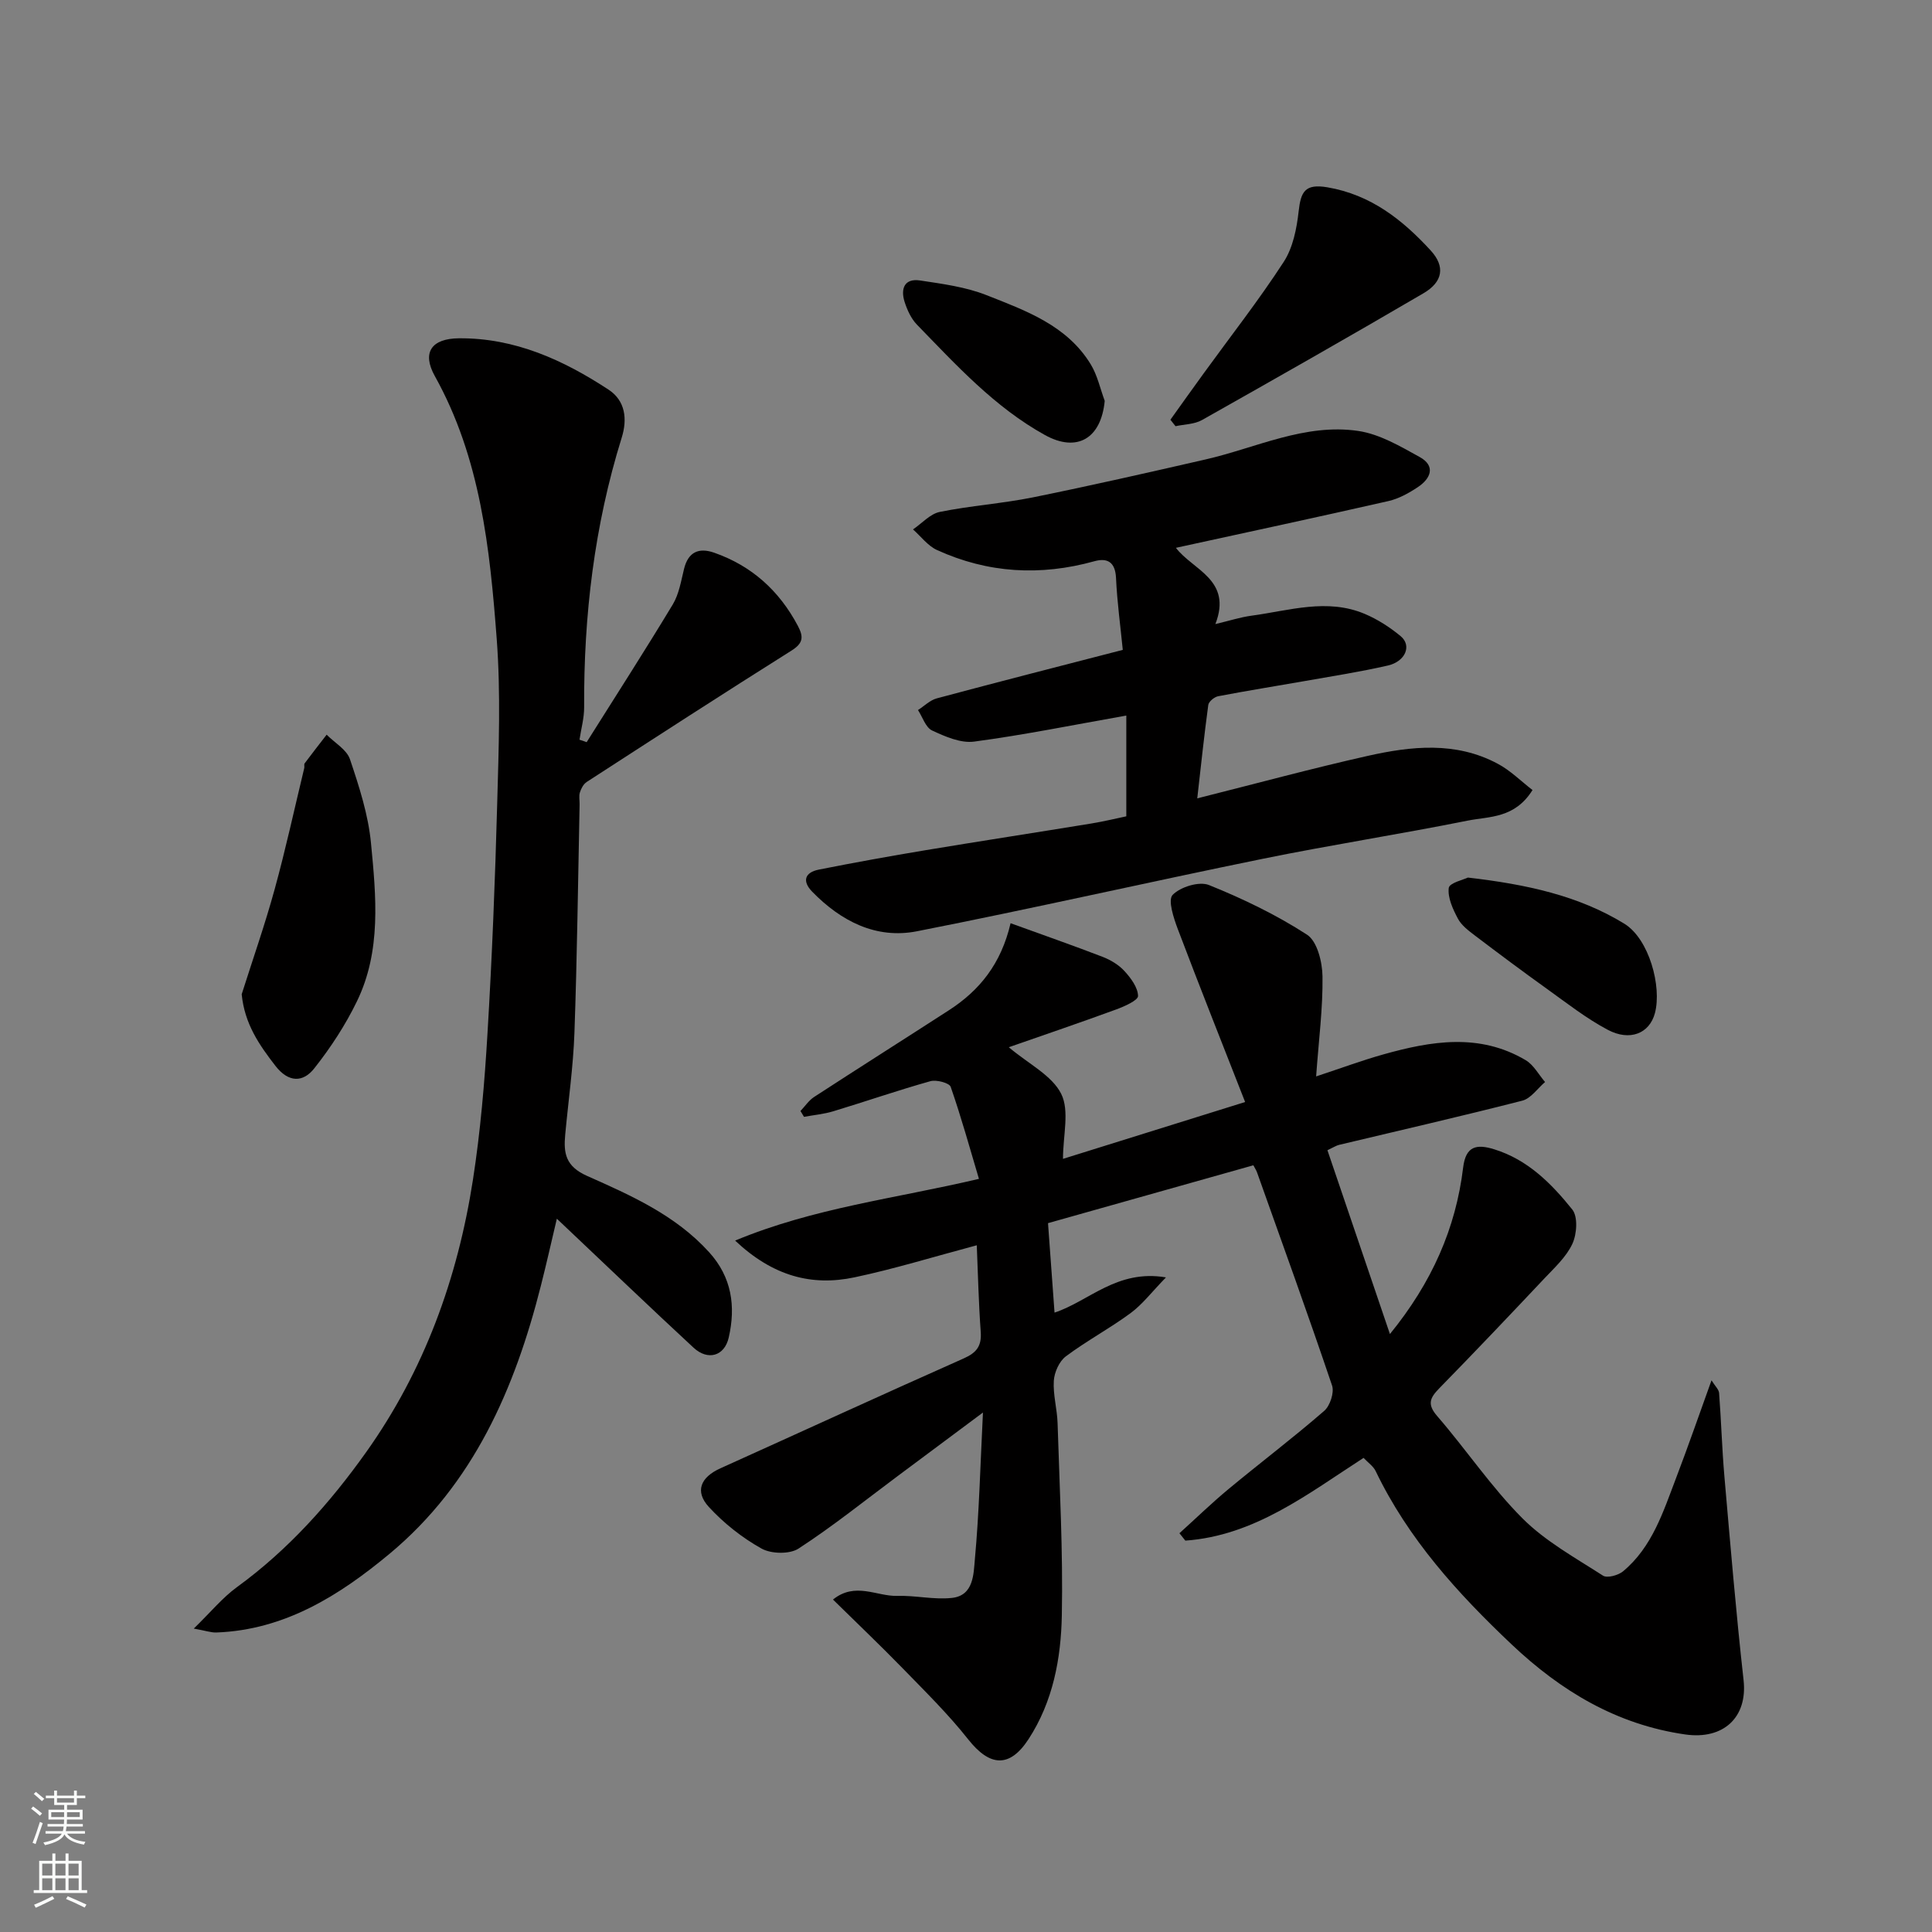
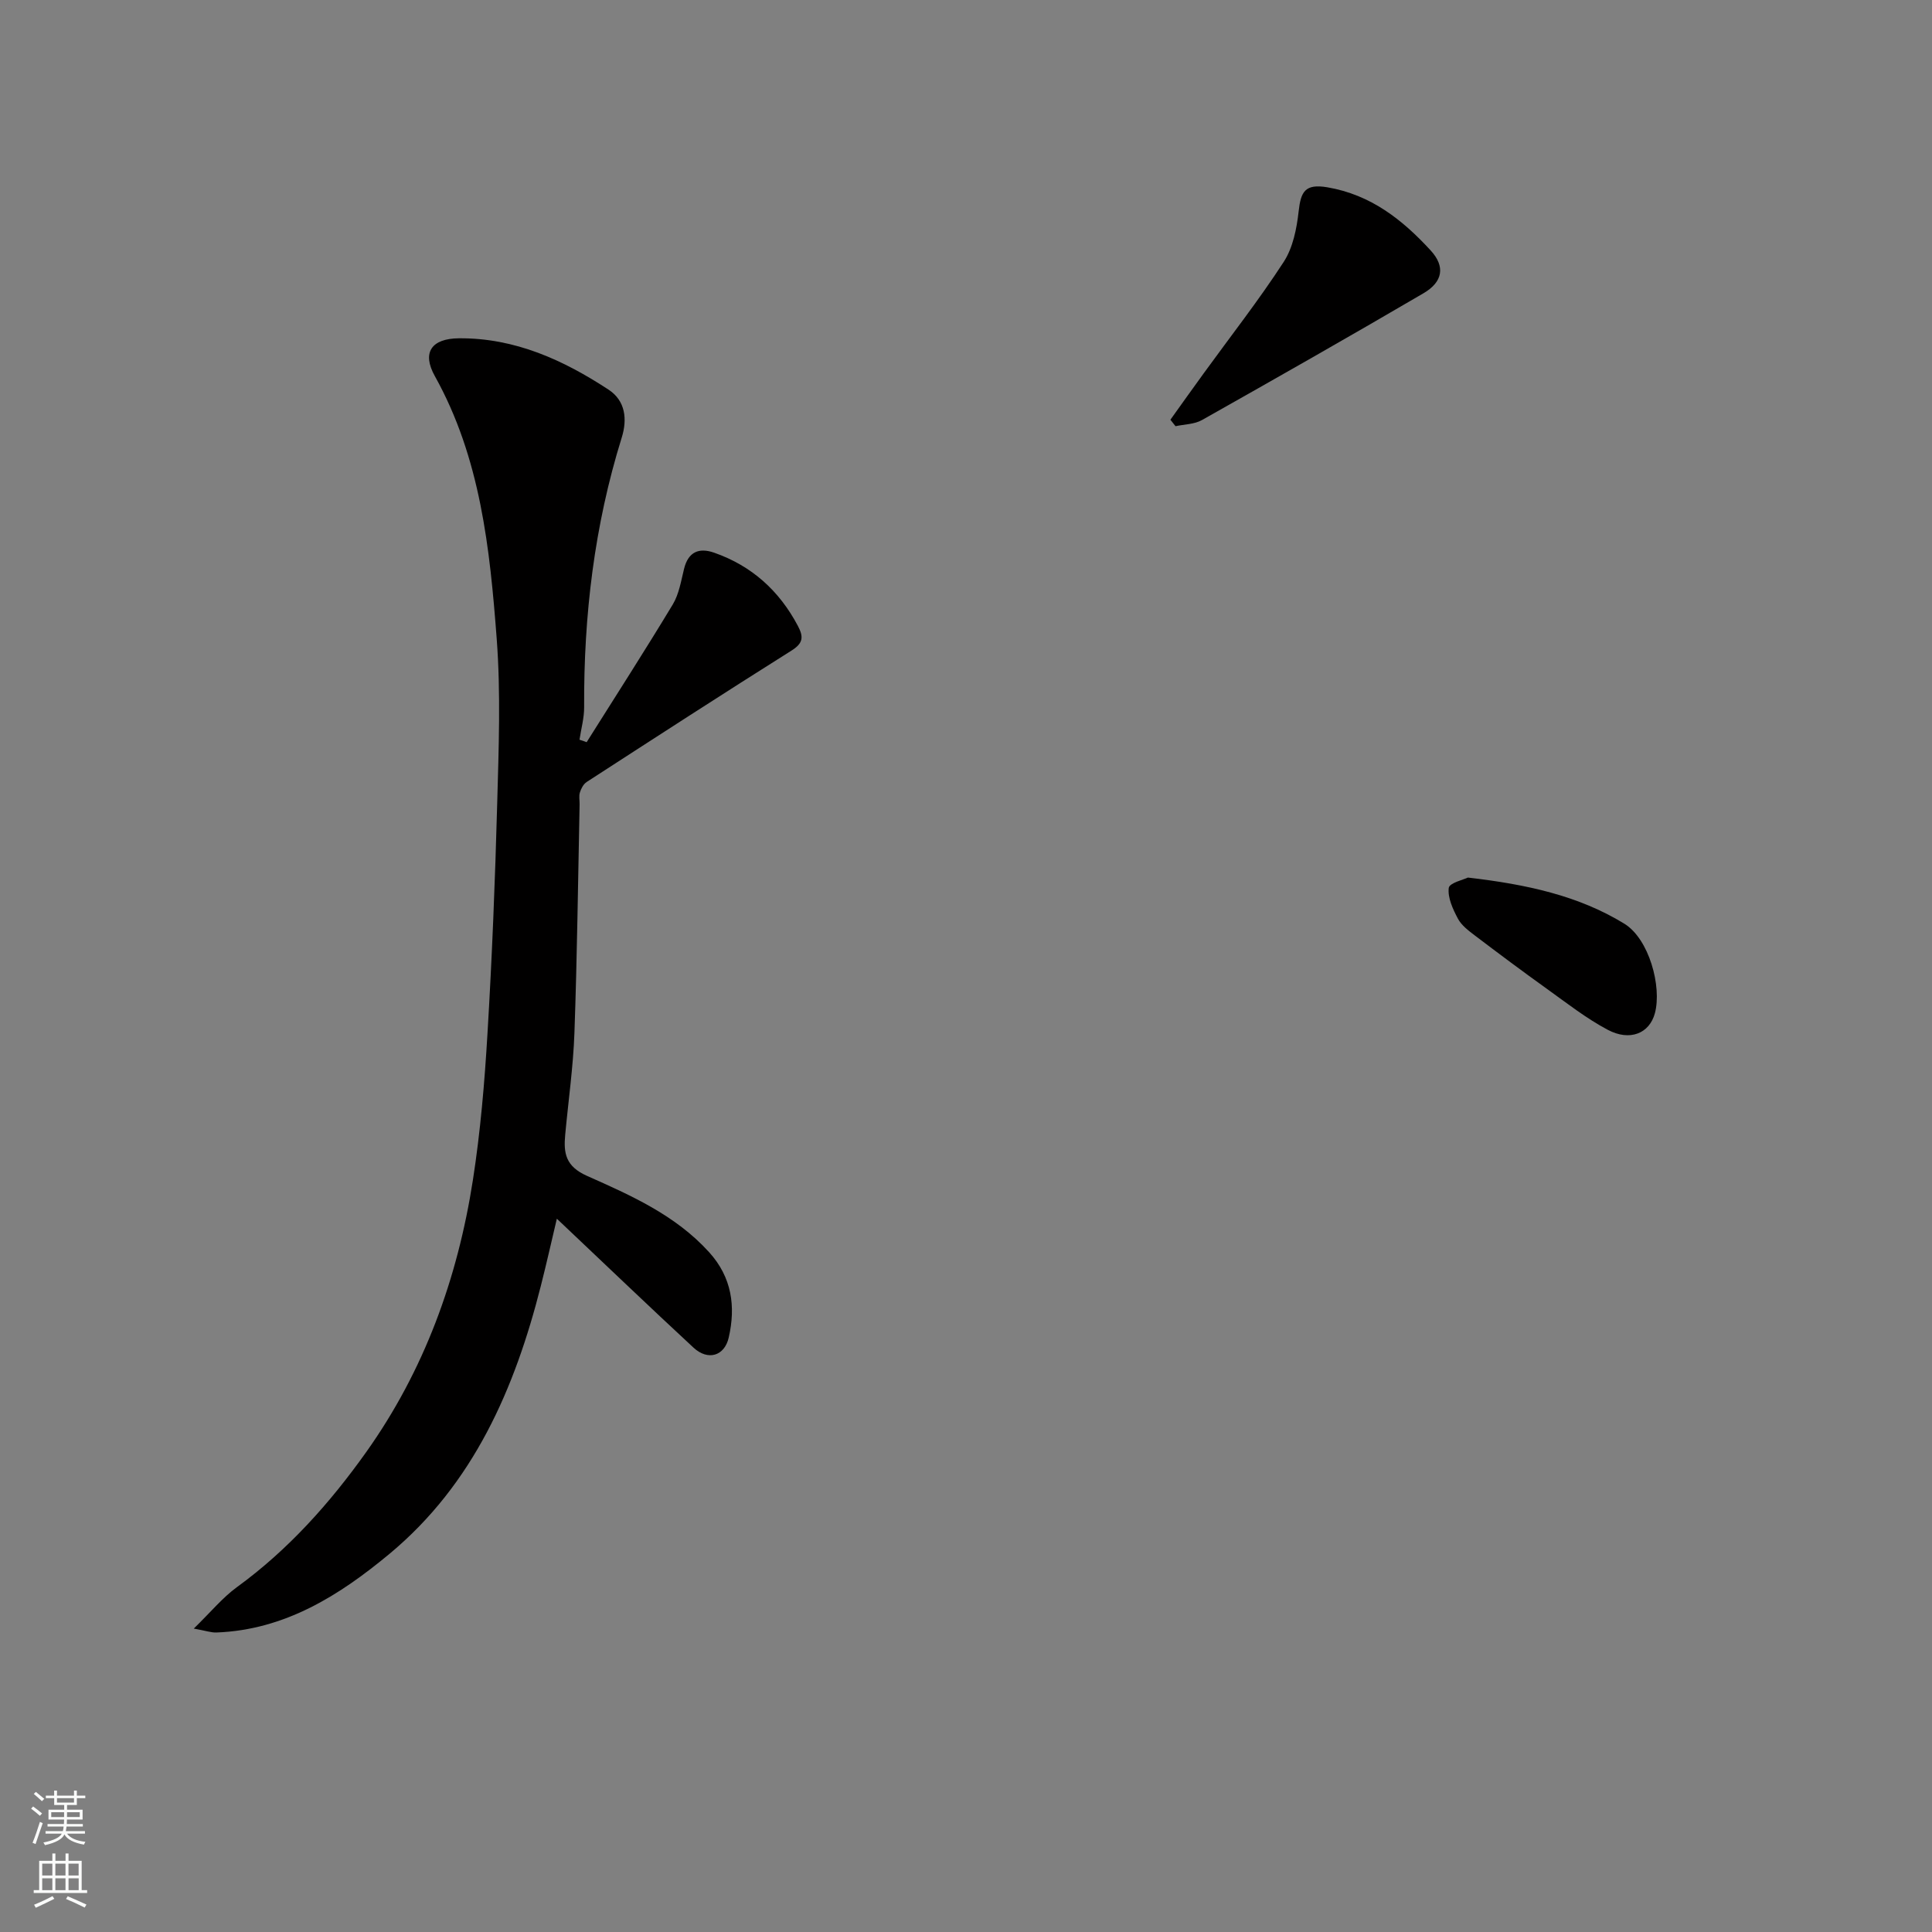
<svg xmlns="http://www.w3.org/2000/svg" enable-background="new 0 0 400 400" viewBox="0 0 400 400">
  <rect x="0" y="0" width="400" height="400" fill="#808080" stroke="none" />
  <g fill="#010000">
-     <path d="m202.68 244.07c-1.86-6.25-3.65-12.72-5.85-19.05-.29-.82-2.95-1.52-4.21-1.17-6.74 1.89-13.36 4.19-20.07 6.22-1.96.6-4.05.78-6.09 1.16-.24-.4-.49-.81-.73-1.21.93-.97 1.71-2.17 2.8-2.89 9.3-6.05 18.67-11.98 27.98-18 6.27-4.06 10.75-9.54 12.72-17.99 6.75 2.45 12.95 4.61 19.07 6.97 1.65.64 3.33 1.65 4.5 2.93 1.33 1.45 2.78 3.4 2.82 5.16.02.91-2.8 2.16-4.51 2.79-7.31 2.68-14.69 5.19-22.25 7.83 4.11 3.47 8.94 5.83 10.85 9.65 1.76 3.52.37 8.61.37 13.46 11.75-3.67 24.07-7.51 37.71-11.77-4.69-11.98-9.41-23.84-13.93-35.78-.87-2.3-2.1-6.04-1.08-7.1 1.61-1.66 5.5-2.86 7.53-2.04 7.03 2.83 13.96 6.17 20.3 10.28 2.11 1.37 3.16 5.66 3.2 8.64.09 6.57-.78 13.16-1.32 20.7 5.17-1.71 9.46-3.3 13.86-4.54 9.95-2.8 19.96-4.49 29.53 1.18 1.65.98 2.69 2.99 4.01 4.52-1.56 1.33-2.93 3.4-4.71 3.86-12.6 3.23-25.28 6.13-37.93 9.15-.6.14-1.14.51-2.42 1.11 4.28 12.59 8.53 25.08 12.94 38.06 8.69-10.67 13.64-21.89 15.16-34.49.54-4.46 2.8-4.88 6.4-3.77 6.96 2.14 11.87 7.09 16.19 12.47 1.2 1.49.96 5.1.02 7.12-1.27 2.73-3.73 4.97-5.87 7.24-7.17 7.61-14.37 15.19-21.68 22.66-1.93 1.98-2.57 3.29-.43 5.76 6.01 6.94 11.18 14.68 17.63 21.15 4.76 4.77 10.94 8.17 16.69 11.88.86.56 3.14-.06 4.14-.88 6.07-5.04 8.33-12.36 11.01-19.37 2.47-6.47 4.74-13.03 7.32-20.19.74 1.2 1.51 1.88 1.57 2.63.44 5.76.6 11.54 1.1 17.29 1.23 14.07 2.4 28.14 3.97 42.17.85 7.67-4.15 12.37-12.09 11.23-14.19-2.04-25.72-8.99-35.91-18.62-11.18-10.57-21.43-21.86-28.18-35.92-.48-.99-1.54-1.71-2.5-2.72-11.56 7.46-22.55 16.11-36.9 17.13-.41-.51-.81-1.02-1.22-1.53 3.39-3.06 6.67-6.25 10.18-9.16 6.56-5.44 13.36-10.59 19.79-16.17 1.21-1.05 2.12-3.8 1.63-5.25-4.99-14.77-10.3-29.43-15.53-44.12-.16-.46-.45-.87-.77-1.48-14.07 3.96-28.11 7.92-42.51 11.98.45 6.18.89 12.23 1.35 18.52 7.14-2.35 12.91-9.01 23.07-7.29-2.94 3.02-4.86 5.58-7.33 7.4-4.32 3.19-9.12 5.74-13.41 8.96-1.36 1.02-2.37 3.29-2.48 5.05-.18 2.89.69 5.83.78 8.76.41 13.27 1.14 26.54.88 39.8-.17 8.94-1.83 17.86-6.89 25.63-3.92 6.01-8.02 5.72-12.51.03-4.09-5.18-8.84-9.85-13.46-14.6-4.64-4.77-9.46-9.35-14.52-14.33 4.62-3.72 9.06-.64 13.27-.76 3.78-.12 7.63.83 11.36.42 4.54-.49 4.47-5.01 4.75-8.05.88-9.55 1.11-19.16 1.67-30.33-6.63 4.94-12.12 9.03-17.61 13.12-6.81 5.07-13.45 10.42-20.56 15.04-1.85 1.21-5.67 1.12-7.68 0-4.01-2.24-7.79-5.23-10.9-8.61-2.97-3.24-1.7-6.16 2.39-8 16.8-7.58 33.55-15.28 50.39-22.76 2.66-1.18 3.72-2.57 3.51-5.48-.43-5.87-.56-11.75-.82-17.94-9 2.4-17.08 4.9-25.32 6.64-8.84 1.87-16.89-.23-24.71-7.61 16.36-6.8 33.08-8.68 50.48-12.78z" />
    <path d="m121.46 153.66c5.97-9.49 12.05-18.93 17.84-28.53 1.29-2.15 1.71-4.87 2.33-7.37.87-3.52 3.09-4.43 6.23-3.33 7.77 2.72 13.46 7.85 17.32 15.13 1.21 2.28 1.15 3.59-1.3 5.13-14.21 8.94-28.3 18.07-42.4 27.2-.68.44-1.17 1.37-1.42 2.18-.24.76-.04 1.65-.06 2.48-.33 15.76-.51 31.53-1.07 47.28-.25 7.05-1.26 14.06-1.91 21.1-.36 3.82.07 6.55 4.53 8.53 9.09 4.04 18.31 8.12 25.26 15.79 4.73 5.21 5.53 11.24 4.07 17.66-.88 3.88-4.33 4.85-7.28 2.12-9.37-8.68-18.59-17.52-28.31-26.71-1.11 4.69-2.14 9.28-3.3 13.85-5.4 21.35-13.96 41.06-31.32 55.51-10.34 8.6-21.69 15.79-35.87 16.31-1.06.04-2.14-.35-4.68-.81 3.51-3.41 5.93-6.39 8.92-8.57 10.64-7.74 19.25-17.39 26.8-28 12.01-16.9 18.91-35.95 22.07-56.3 1.56-10.04 2.42-20.21 3.02-30.36.95-15.85 1.58-31.72 2.01-47.59.31-11.36.75-22.78-.1-34.08-1.42-18.73-3.36-37.46-12.81-54.41-2.74-4.91-.67-7.79 5-7.83 11.56-.09 21.58 4.48 30.96 10.63 3.52 2.31 3.92 6.14 2.72 9.97-5.66 18.18-7.87 36.82-7.77 55.8.01 2.23-.63 4.47-.96 6.71.5.14.99.33 1.48.51z" />
-     <path d="m317.29 163.57c-3.69 5.91-8.95 5.44-13.42 6.33-14.06 2.82-28.26 5.02-42.31 7.88-23.93 4.88-47.75 10.32-71.72 15.03-8.47 1.66-15.73-2.1-21.67-8.18-2.15-2.2-1.55-4.01 1.37-4.59 7.35-1.46 14.72-2.79 22.11-4.02 11.44-1.9 22.9-3.66 34.34-5.53 2.66-.44 5.29-1.08 7.2-1.48 0-7.45 0-14.14 0-20.86-10.99 1.94-21.2 4.02-31.51 5.39-2.78.37-6-1.04-8.7-2.3-1.34-.63-1.97-2.77-2.92-4.23 1.29-.83 2.48-2.04 3.89-2.42 12.72-3.41 25.47-6.67 38.51-10.04-.48-4.89-1.17-9.87-1.4-14.88-.15-3.28-1.76-4.23-4.49-3.47-11.16 3.1-22.04 2.48-32.57-2.32-1.91-.87-3.33-2.82-4.97-4.27 1.84-1.25 3.53-3.21 5.53-3.62 6.38-1.3 12.94-1.73 19.32-3.02 11.95-2.42 23.84-5.13 35.73-7.85 10.47-2.4 20.55-7.52 31.59-5.9 4.42.65 8.7 3.17 12.73 5.4 3.35 1.85 2.31 4.44-.36 6.22-1.86 1.24-3.96 2.41-6.11 2.9-14.6 3.32-29.25 6.46-44 9.68 3.47 4.59 11.74 6.59 8.17 15.79 2.94-.7 5.18-1.43 7.49-1.74 7.8-1.05 15.65-3.67 23.46-.36 2.65 1.12 5.19 2.76 7.41 4.6 2.35 1.94 1.01 5.24-2.65 6.08-5.72 1.31-11.52 2.21-17.3 3.23-5.95 1.05-11.91 1.99-17.84 3.13-.79.15-1.95 1.11-2.04 1.81-.85 6.26-1.51 12.55-2.28 19.33 12.26-3.08 23.71-6.19 35.28-8.79 9.04-2.03 18.24-3.02 26.9 1.61 2.62 1.38 4.81 3.59 7.23 5.46z" />
-     <path d="m50.04 205.85c2.3-7.25 4.82-14.43 6.83-21.76 2.28-8.29 4.1-16.7 6.12-25.06.08-.32-.08-.76.08-.98 1.49-2 3.03-3.96 4.56-5.94 1.66 1.68 4.15 3.08 4.83 5.09 1.9 5.65 3.79 11.48 4.35 17.37 1.06 11.01 2.16 22.29-2.9 32.72-2.38 4.92-5.45 9.61-8.84 13.9-2.32 2.95-5.33 2.99-8.05-.52-3.36-4.34-6.38-8.69-6.98-14.82z" />
    <path d="m242.32 86.9c2.29-3.2 4.57-6.41 6.89-9.6 5.56-7.67 11.42-15.15 16.57-23.08 1.91-2.94 2.69-6.88 3.09-10.46.45-4.02 1.27-5.78 5.96-4.98 9 1.54 15.54 6.72 21.37 13.07 3.06 3.32 2.55 6.51-1.49 8.87-15.2 8.9-30.52 17.6-45.86 26.25-1.56.88-3.63.87-5.47 1.27-.35-.45-.7-.89-1.06-1.34z" />
    <path d="m303.91 181.69c12.21 1.41 22.93 3.76 32.37 9.54 5.16 3.16 7.82 13.04 6.35 18.54-1.12 4.19-5.18 5.88-9.78 3.43-4.43-2.35-8.45-5.51-12.55-8.45-5.04-3.61-10.01-7.32-14.95-11.07-1.31-1-2.77-2.09-3.51-3.49-1.04-1.96-2.14-4.33-1.89-6.36.14-1.04 3.14-1.72 3.96-2.14z" />
-     <path d="m228.72 82.99c-.74 7.82-5.74 10.75-12.38 7.08-10.42-5.77-18.34-14.47-26.5-22.86-1.2-1.24-2.01-3.02-2.55-4.7-.86-2.7-.08-4.94 3.21-4.44 4.63.7 9.42 1.33 13.73 3.03 8.15 3.22 16.68 6.26 21.6 14.34 1.38 2.27 1.95 5.02 2.89 7.55z" />
  </g>
  <path d="m6.44 374.46.42-.45c.65.47 1.27.95 1.85 1.44l-.45.49c-.65-.56-1.25-1.06-1.82-1.48m.93 7.33-.63-.26c.55-1.36 1.05-2.8 1.52-4.33.19.1.38.19.59.27-.46 1.29-.95 2.73-1.48 4.32m-.38-10.38.44-.42c.43.34 1.01.82 1.74 1.44l-.49.49c-.53-.51-1.09-1.01-1.69-1.51m2.5.35h1.72v-1.04h.59v1.04h3.52v-1.04h.59v1.04h1.75v.53h-1.75v1.42h-2.03v.97h3.22v2.03h-3.24c0 .35-.01.66-.03.93h3.32v.53h-3.37c-.03.27-.08.58-.15.94h3.96v.53h-3.71c.67.92 1.93 1.48 3.79 1.68-.13.24-.23.44-.29.59-2.13-.38-3.48-1.08-4.04-2.12-.43.97-1.77 1.72-4.03 2.23-.09-.19-.2-.37-.33-.55 2.1-.42 3.37-1.03 3.81-1.83h-3.36v-.53h3.58c.08-.29.13-.61.16-.94h-3.33v-.53h3.39c.02-.27.04-.58.04-.93h-3.23v-2.03h3.25v-.97h-2.07v-1.42h-1.73zm1.12 3.44v1h2.65c.01-.3.02-.44.01-.4v-.25-.35zm1.19-2h3.52v-.91h-3.52zm4.71 2h-2.63v.59c0 .15-.01.28-.01.4h2.64z" fill="#fafbfa" />
  <path d="m13.56 383.74h.63v1.52h2.72v6.07h1.13v.6h-11.06v-.6h1.13v-6.07h2.73v-1.52h.63v1.52h2.1v-1.52zm-2.69 8.83.38.56c-1.24.63-2.53 1.25-3.85 1.85-.1-.21-.21-.42-.34-.63 1.36-.55 2.63-1.15 3.81-1.78m-2.13-4.27h2.1v-2.45h-2.1zm0 3.04h2.1v-2.46h-2.1zm2.72-3.04h2.1v-2.45h-2.1zm0 3.04h2.1v-2.46h-2.1zm6.07 3.6c-1.41-.71-2.7-1.3-3.86-1.78l.35-.56c1.45.62 2.75 1.19 3.88 1.72zm-1.25-9.09h-2.1v2.45h2.1zm-2.09 5.49h2.1v-2.46h-2.1z" fill="#fafbfa" />
</svg>